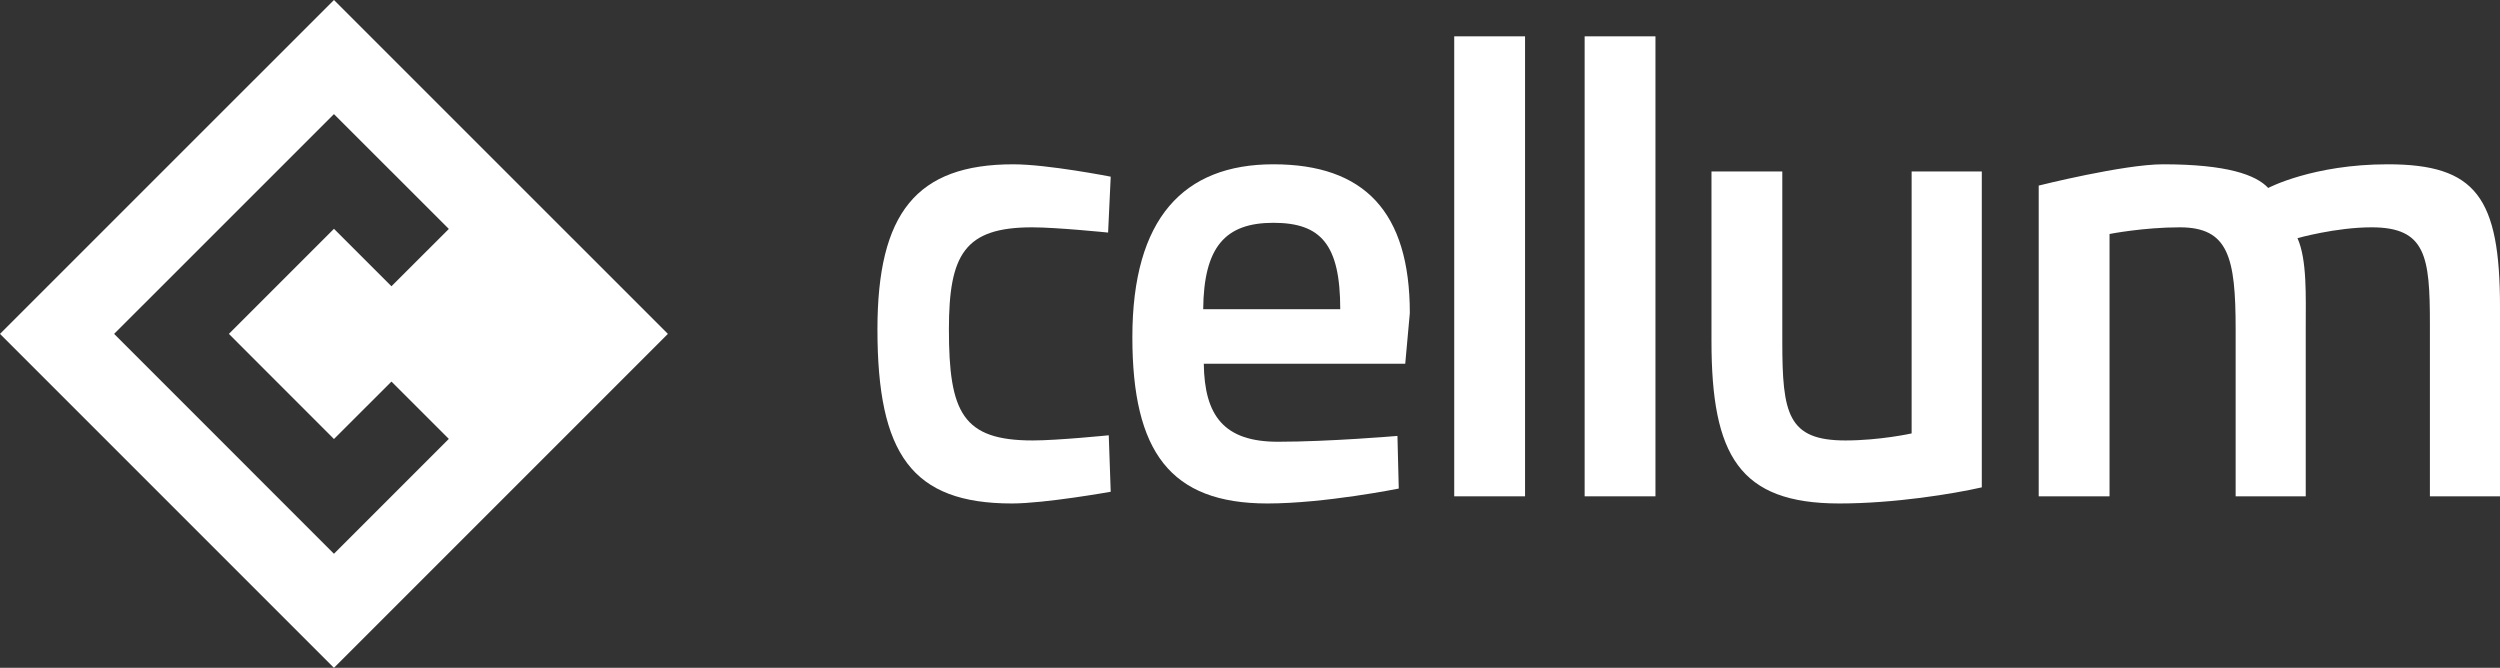
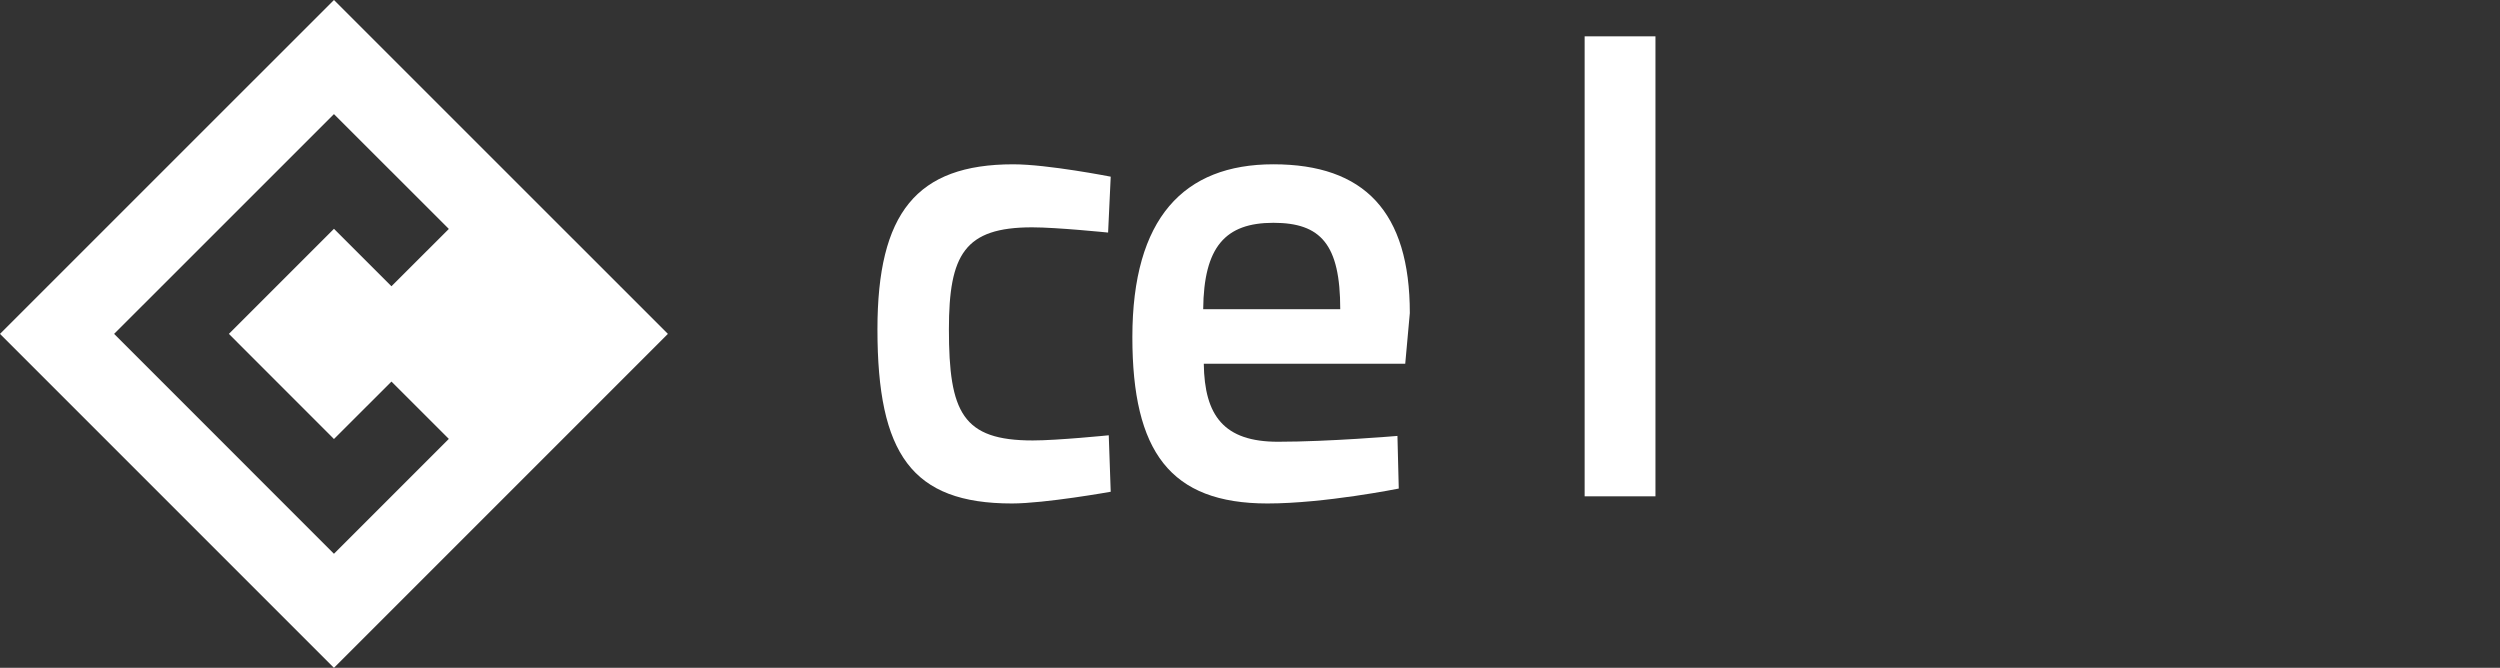
<svg xmlns="http://www.w3.org/2000/svg" xmlns:ns1="http://vectornator.io" height="100%" stroke-miterlimit="10" style="fill-rule:nonzero;clip-rule:evenodd;stroke-linecap:round;stroke-linejoin:round;" version="1.1" viewBox="249.969 252.401 341.681 91.274" width="100%" xml:space="preserve">
  <rect x="249.969" y="252.401" width="341.681" height="91.274" fill="#333333" stroke="none" />
  <defs />
  <clipPath id="ArtboardFrame">
    <rect height="91.274" width="341.681" x="249.969" y="252.401" />
  </clipPath>
  <g clip-path="url(#ArtboardFrame)" id="Layer" ns1:layerName="Layer">
    <g opacity="1" ns1:layerName="Group 1">
      <path d="M401.773 276.547L401.416 284.187C401.416 284.187 394.401 283.471 391.029 283.471C381.789 283.471 379.659 287.201 379.659 297.408C379.659 308.778 381.528 312.599 391.118 312.599C394.491 312.599 401.505 311.892 401.505 311.892L401.773 319.61C401.773 319.61 392.801 321.212 388.274 321.212C374.596 321.212 369.891 314.458 369.891 297.408C369.891 281.521 375.221 274.857 388.453 274.857C393.158 274.857 401.773 276.547 401.773 276.547" fill="#ffffff" fill-rule="nonzero" opacity="1" stroke="none" ns1:layerName="path" />
      <path d="M433.143 294.662C433.143 285.778 430.479 282.852 424.002 282.852C417.435 282.852 414.493 286.136 414.412 294.662L433.143 294.662ZM440.961 311.979L441.141 319.173C441.141 319.173 431.014 321.212 423.196 321.212C409.884 321.212 404.732 314.11 404.732 298.481C404.732 282.227 411.745 274.856 424.002 274.856C436.428 274.856 442.653 281.341 442.653 295.189L442.026 302.114L414.493 302.114C414.589 309.224 417.247 312.776 424.627 312.776C431.639 312.776 440.961 311.979 440.961 311.979" fill="#ffffff" fill-rule="nonzero" opacity="1" stroke="none" ns1:layerName="path" />
-       <path d="M448.721 257.367L458.401 257.367L458.401 320.235L448.721 320.235L448.721 257.367Z" fill="#ffffff" fill-rule="nonzero" opacity="1" stroke="none" ns1:layerName="path" />
      <path d="M466.545 257.367L476.225 257.367L476.225 320.235L466.545 320.235L466.545 257.367Z" fill="#ffffff" fill-rule="nonzero" opacity="1" stroke="none" ns1:layerName="path" />
-       <path d="M520.826 275.831L520.826 319.009C516.965 319.888 508.92 321.212 501.353 321.212C487.683 321.212 483.881 314.638 483.881 299.018L483.881 275.831L493.56 275.831L493.56 299.099C493.56 308.958 494.314 312.599 502.181 312.599C506.912 312.599 511.236 311.638 511.236 311.638L511.236 275.831L520.826 275.831Z" fill="#ffffff" fill-rule="nonzero" opacity="1" stroke="none" ns1:layerName="path" />
-       <path d="M528.604 320.235L528.604 277.765C528.604 277.765 540.208 274.856 545.588 274.856C554.358 274.856 558.307 276.302 559.971 278.09C559.971 278.09 566.077 274.856 576.299 274.856C588.377 274.856 591.651 279.358 591.651 294.393L591.651 320.235L582.069 320.235L582.069 296.701C582.069 287.493 581.549 283.47 574.106 283.47C569.221 283.47 563.971 284.95 563.971 284.95C565.295 287.916 565.1 292.881 565.1 297.229L565.1 320.235L555.52 320.235L555.52 297.408C555.52 287.557 554.538 283.47 547.881 283.47C542.905 283.47 538.284 284.381 538.284 284.381L538.284 320.235L528.604 320.235Z" fill="#ffffff" fill-rule="nonzero" opacity="1" stroke="none" ns1:layerName="path" />
      <path d="M265.565 298.033L295.611 267.997L311.311 283.69L303.469 291.524L295.611 283.674L281.251 298.033L295.611 312.403L303.469 304.552L311.311 312.386L295.611 328.087L265.565 298.033ZM295.611 252.401L249.969 298.033L295.611 343.675L341.252 298.033L295.611 252.401Z" fill="#ffffff" fill-rule="nonzero" opacity="1" stroke="none" ns1:layerName="path" />
    </g>
  </g>
</svg>